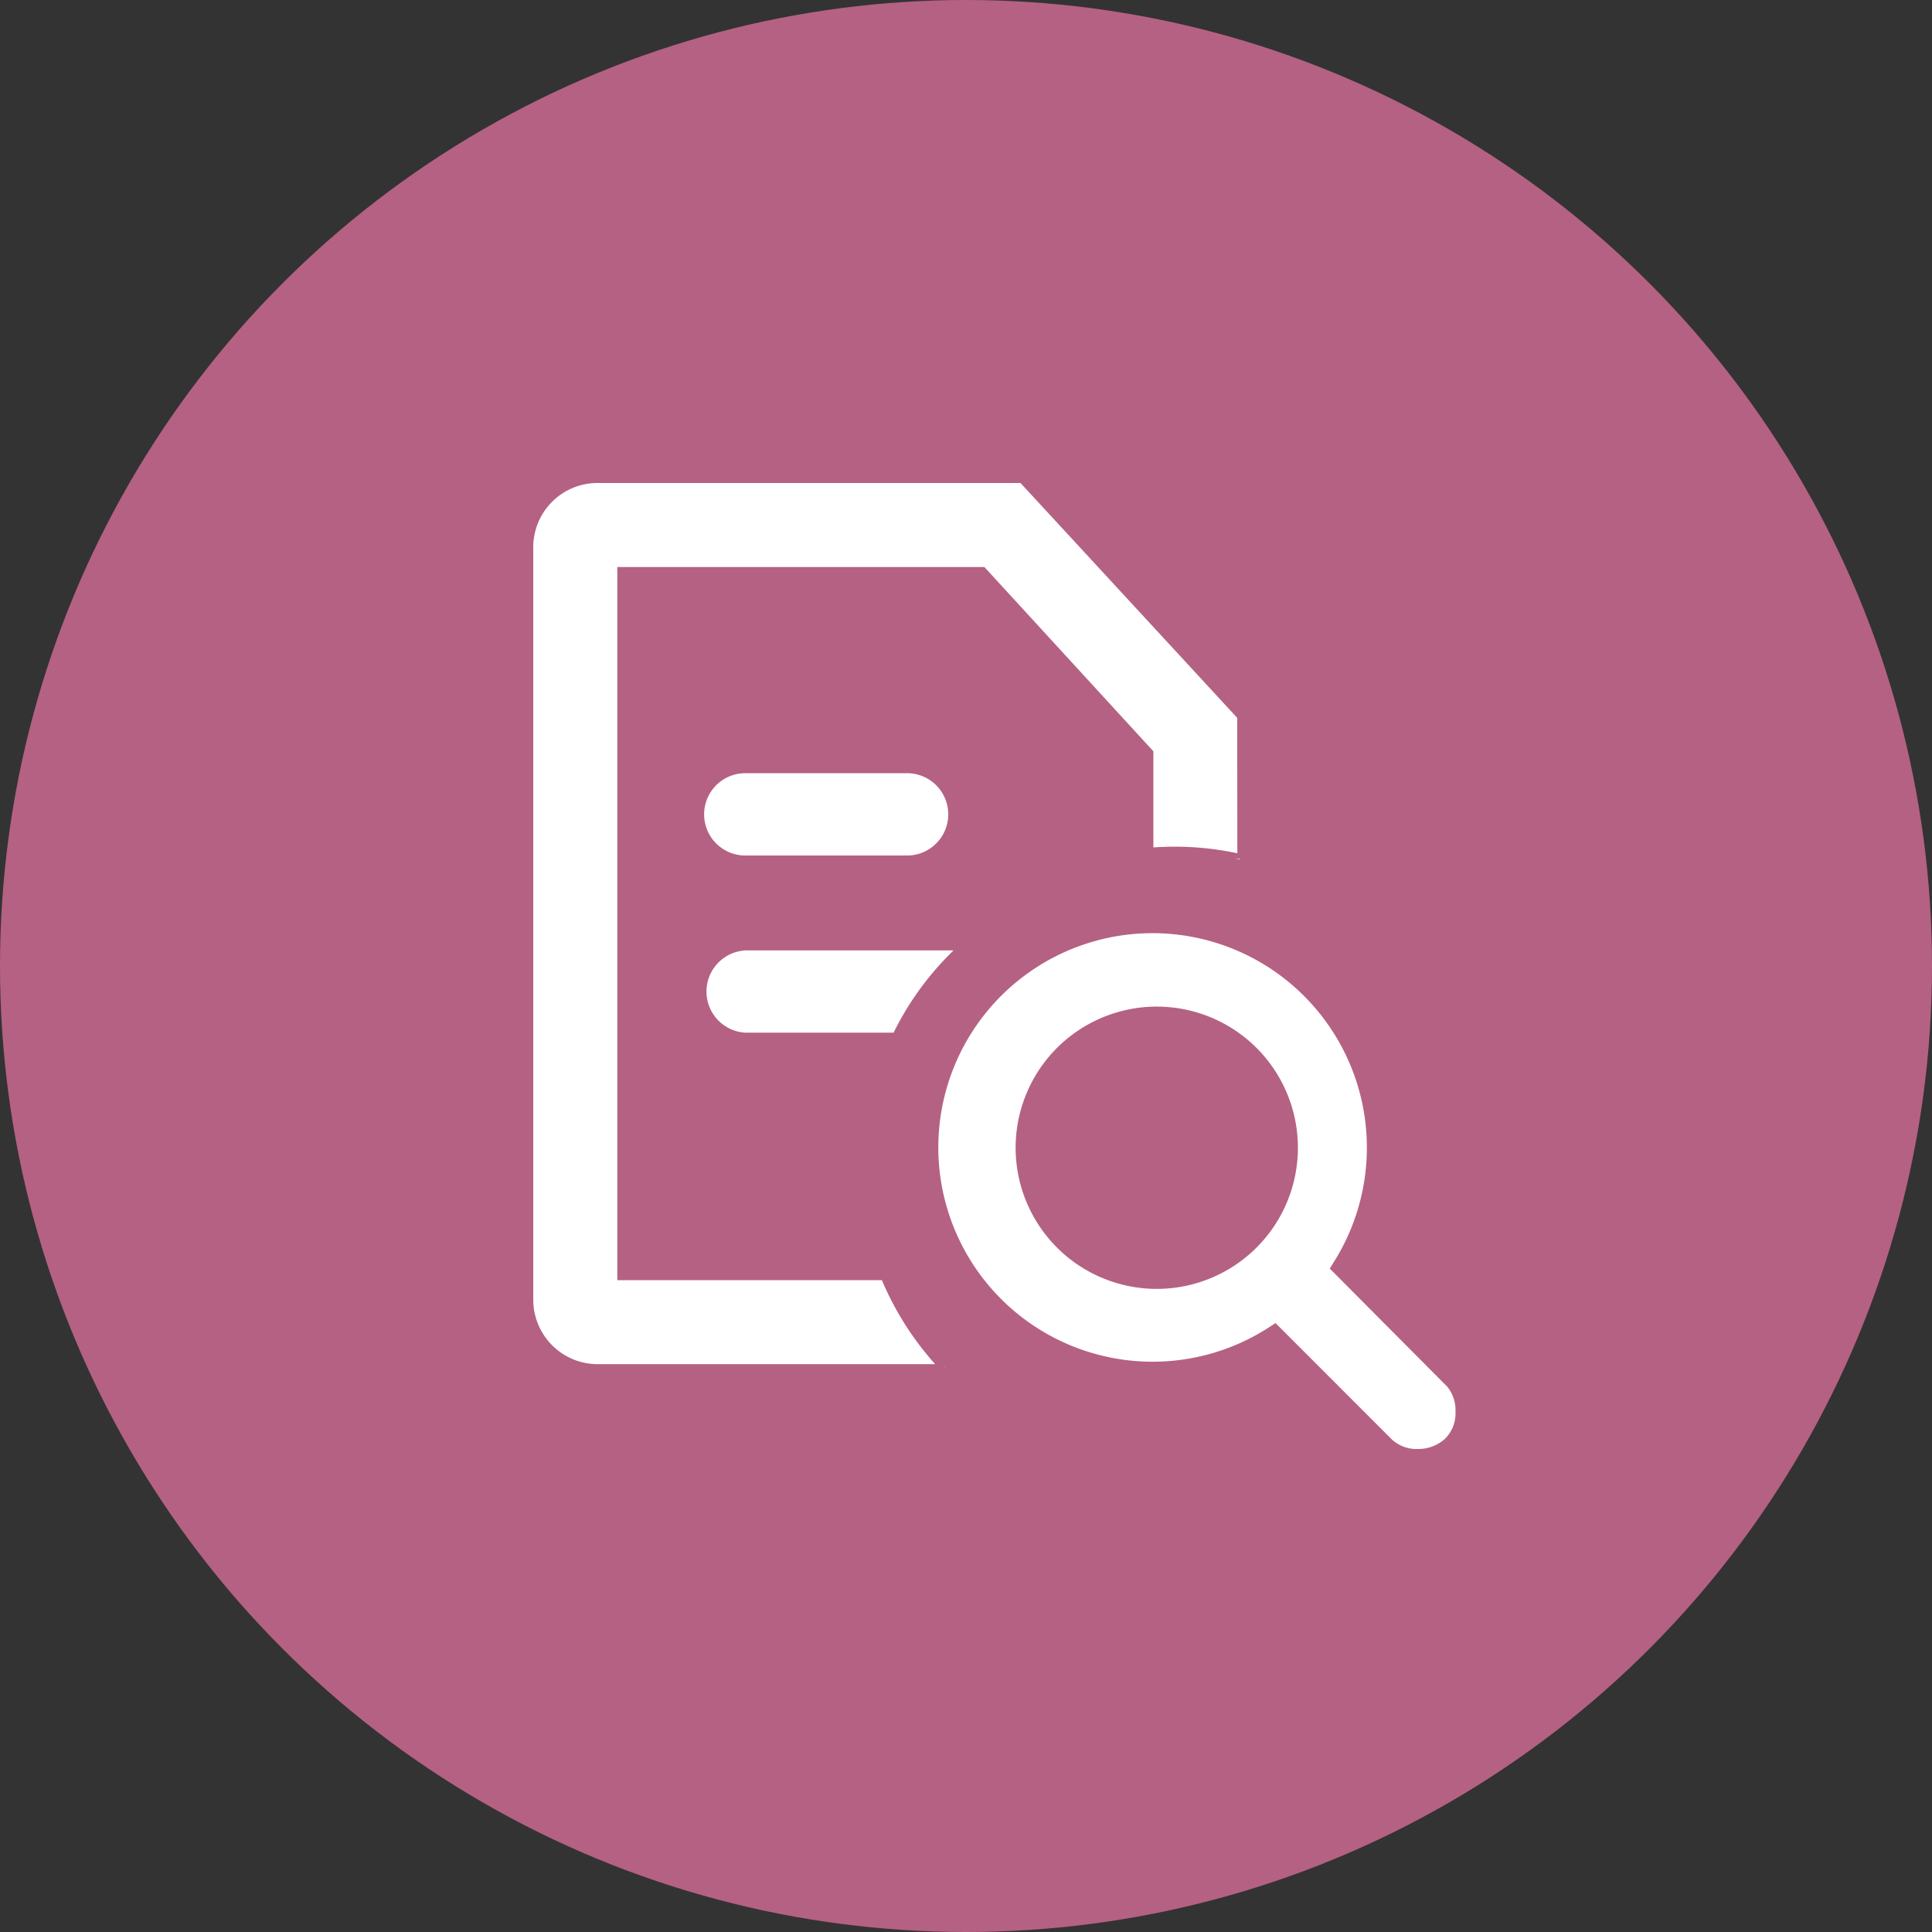
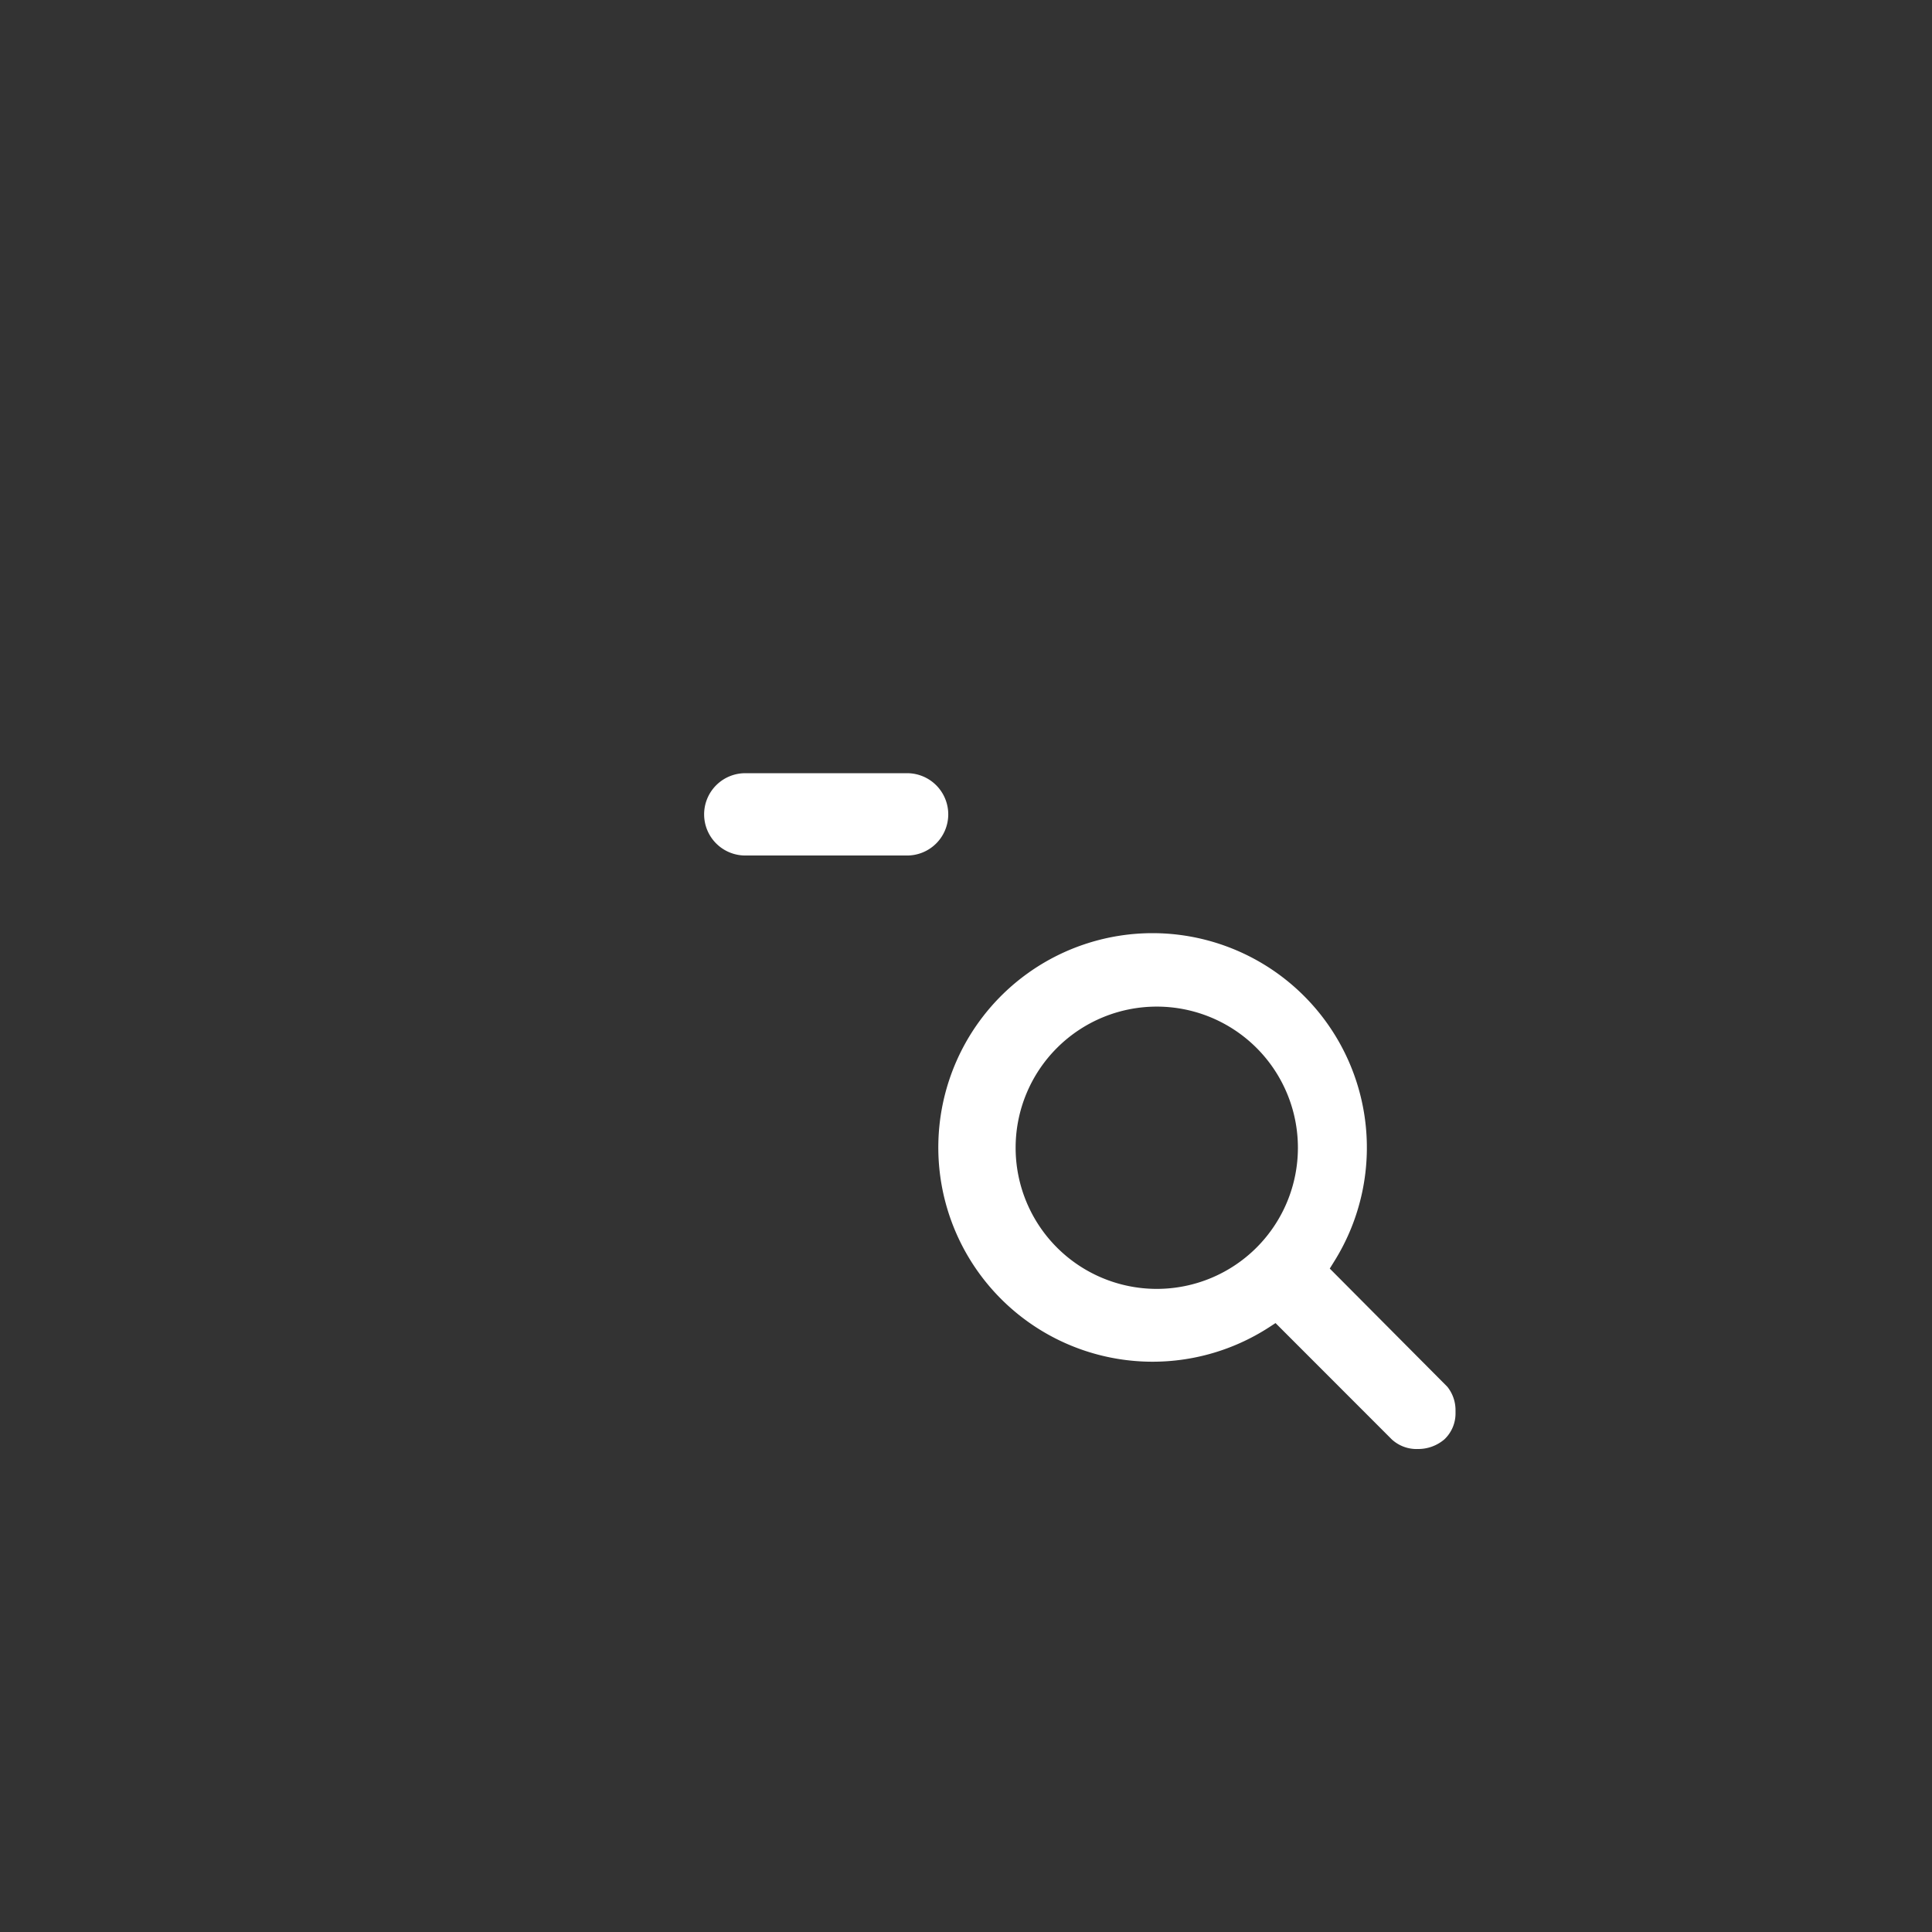
<svg xmlns="http://www.w3.org/2000/svg" width="56" height="56" viewBox="0 0 56 56">
  <rect x="0" y="0" width="56" height="56" fill="#333333" stroke="none" />
  <defs>
    <clipPath id="clip-Investigations1">
      <rect width="56" height="56" />
    </clipPath>
  </defs>
  <g id="Investigations1" clip-path="url(#clip-Investigations1)">
    <g id="Group_30371" data-name="Group 30371" transform="translate(-10472 -14221)">
-       <circle id="Ellipse_1581" data-name="Ellipse 1581" cx="28" cy="28" r="28" transform="translate(10472 14221)" fill="#b56183" />
      <g id="Group_30368" data-name="Group 30368" transform="translate(10487.457 14235)">
        <g id="Group_30211" data-name="Group 30211" transform="translate(0 0)">
-           <path id="Path_42815" data-name="Path 42815" d="M23.068,9.172,16.787,2.365H4.515A1.861,1.861,0,0,0,2.664,4.229V26.042A1.868,1.868,0,0,0,4.53,27.906h9.783a8.75,8.75,0,0,1-1.544-2.434H5.1V4.8h10.64l.044.048L20.6,10.1l.038.042v2.785c.217-.013.416-.021.612-.021a8.765,8.765,0,0,1,1.822.191Z" transform="translate(-2.664 -2.365)" fill="#fff" />
          <path id="Path_42816" data-name="Path 42816" d="M3.891,3.662V3.593h0Z" transform="translate(-1.31 -1.01)" fill="#fff" />
-           <path id="Path_42817" data-name="Path 42817" d="M8.333,14.545H8.4l-.074-.006Z" transform="translate(3.585 11.069)" fill="#fff" />
-           <path id="Path_42818" data-name="Path 42818" d="M12.444,7.549c-.036-.008-.074,0-.109-.013.044.015.09.019.135.036V7.555Z" transform="translate(8.008 3.341)" fill="#fff" />
        </g>
        <g id="Group_30212" data-name="Group 30212" transform="translate(11.738 13.048)">
          <path id="Path_42819" data-name="Path 42819" d="M11.259,13.434h0Z" transform="translate(-4.917 -3.198)" fill="#fff" />
          <path id="Path_42820" data-name="Path 42820" d="M14.456,8.568a6.211,6.211,0,1,0,3.378,11.424l.187-.122,3.372,3.374a1.062,1.062,0,0,0,.761.276,1.164,1.164,0,0,0,.764-.282,1.033,1.033,0,0,0,.32-.734c0-.04,0-.074,0-.105A1.085,1.085,0,0,0,23,21.715L19.593,18.29l.116-.187a6.217,6.217,0,0,0-5.252-9.535Zm.13,10.311h-.015a4.091,4.091,0,1,1,.015,0Z" transform="translate(-8.244 -8.568)" fill="#fff" />
        </g>
-         <path id="Path_42821" data-name="Path 42821" d="M6.227,11.191h4.266l.023-.046a8.612,8.612,0,0,1,1.576-2.2l.137-.139h-6a1.194,1.194,0,0,0,0,2.387Z" transform="translate(-0.049 4.741)" fill="#fff" />
        <path id="Path_42822" data-name="Path 42822" d="M6.228,8.749h4.621a1.193,1.193,0,1,0,0-2.385H6.228a1.193,1.193,0,1,0,0,2.385Z" transform="translate(-0.048 2.048)" fill="#fff" />
      </g>
    </g>
  </g>
</svg>